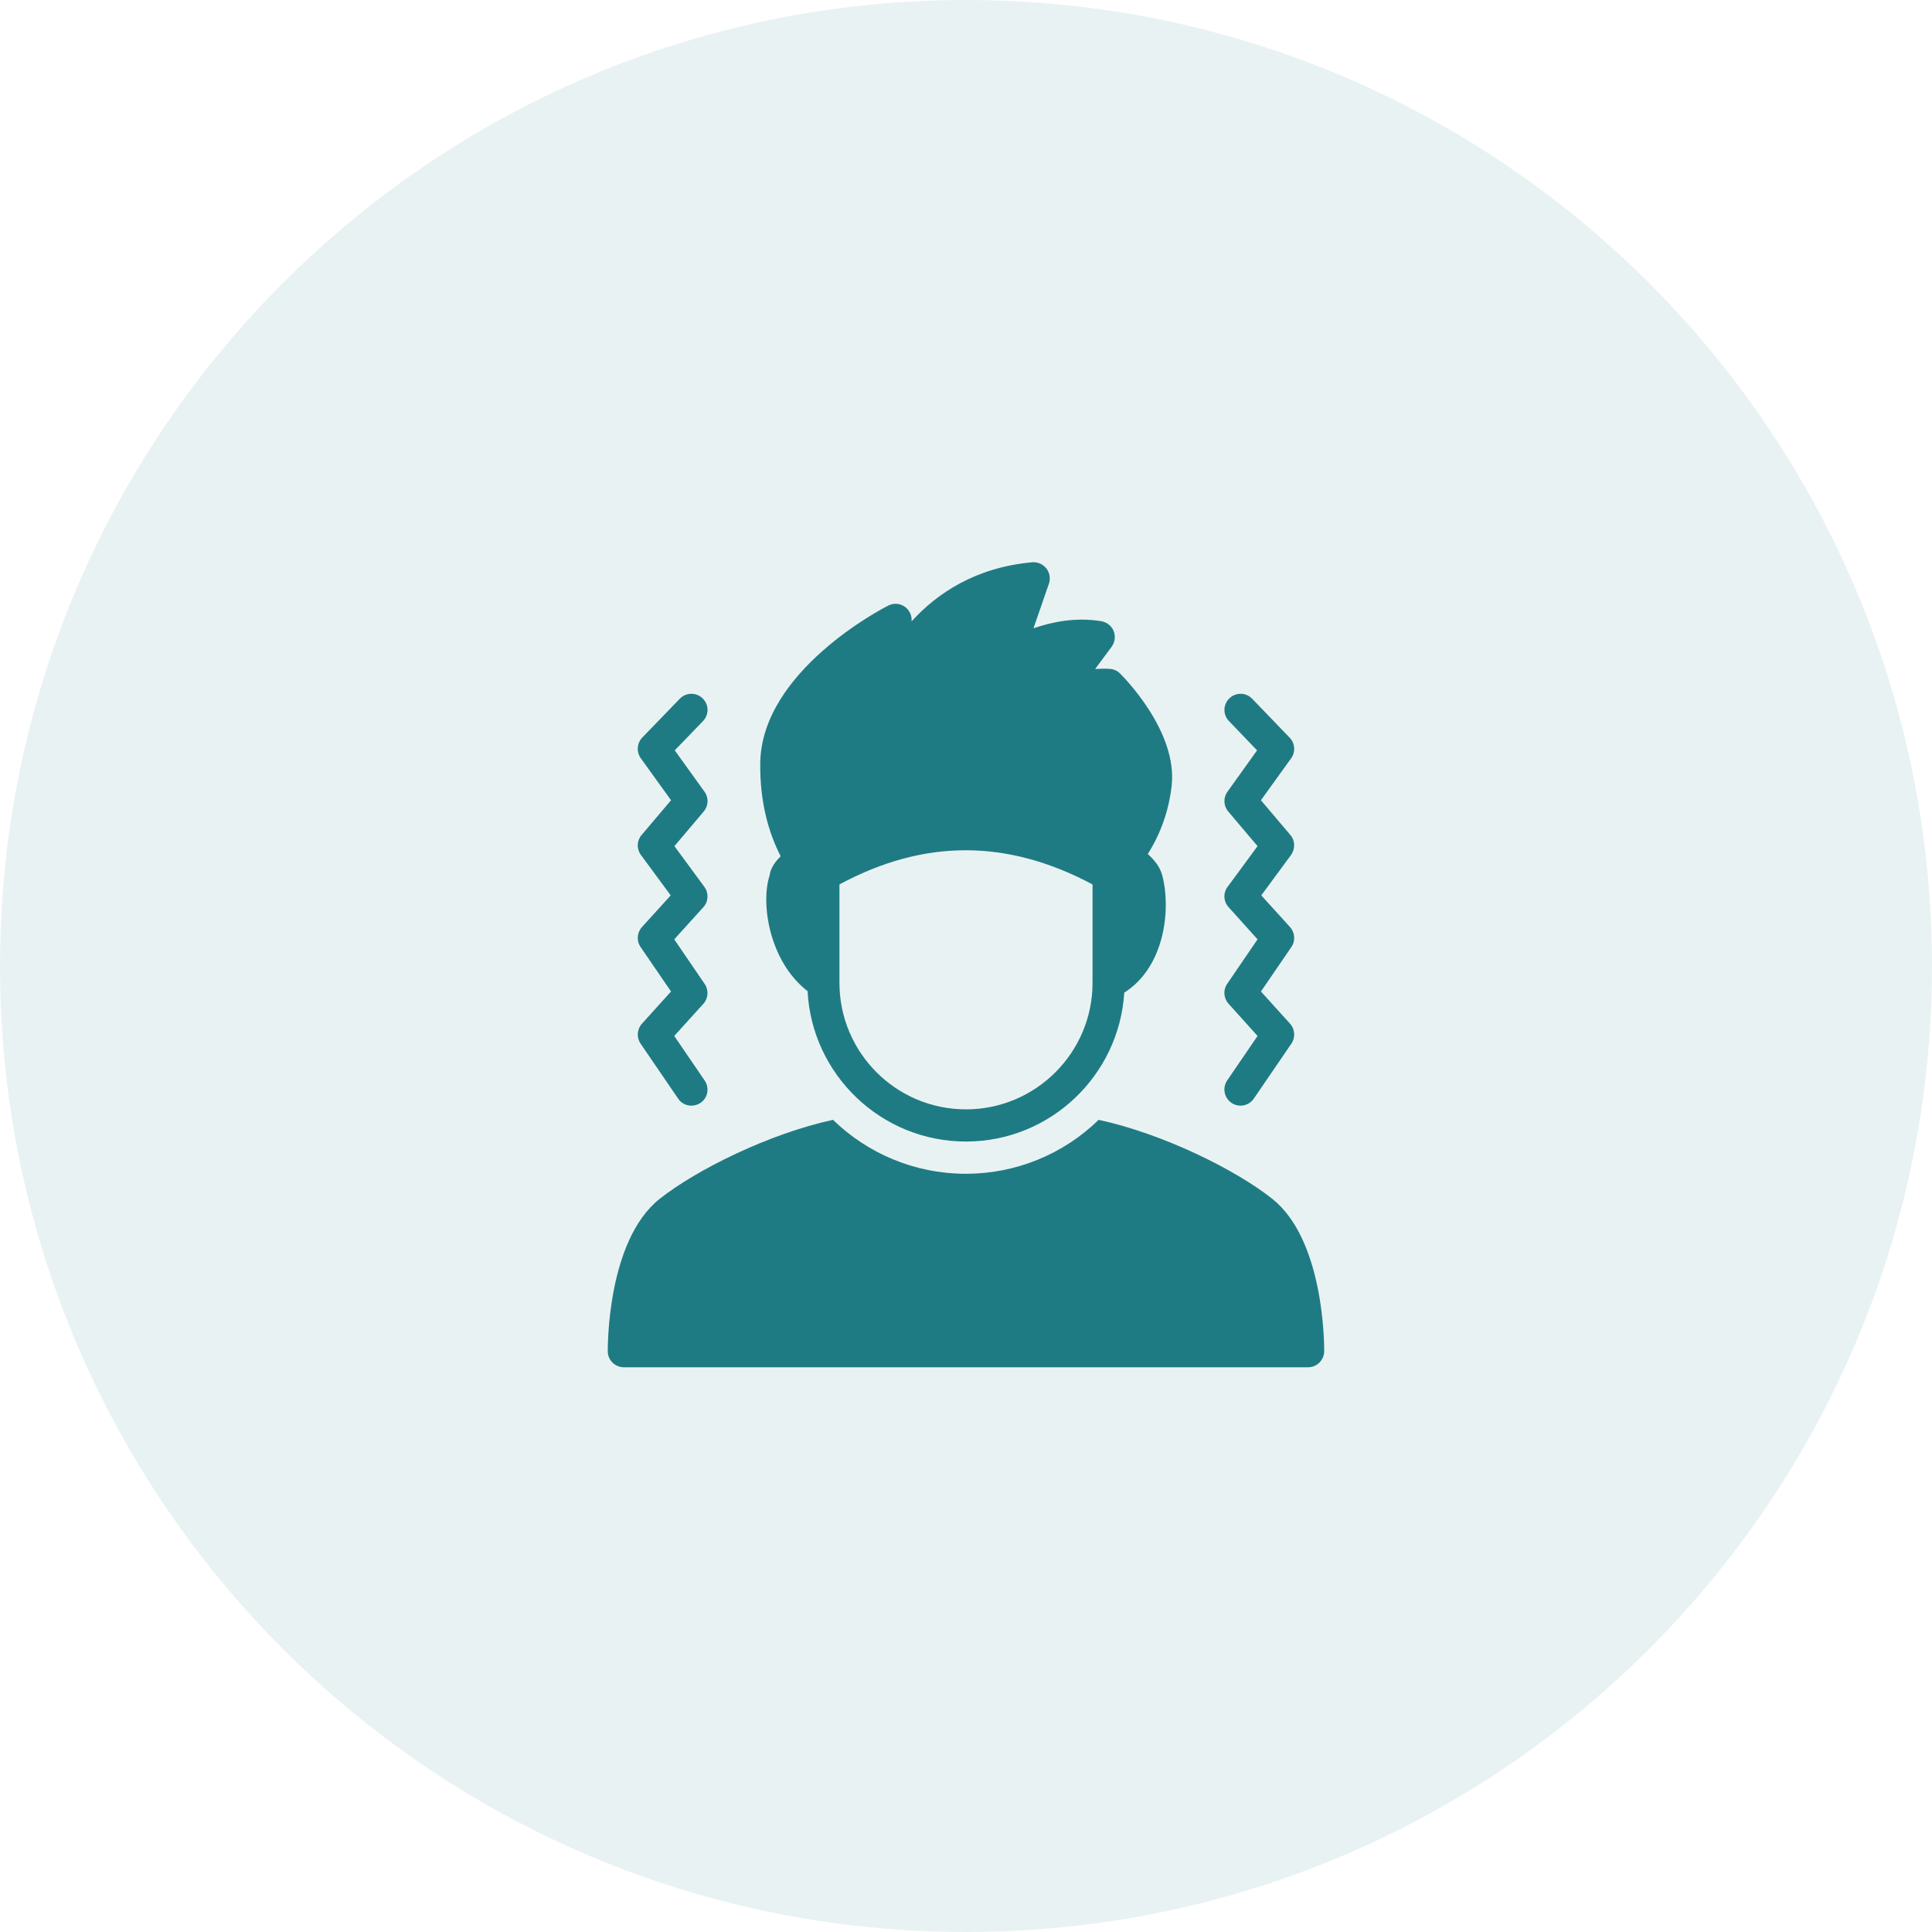
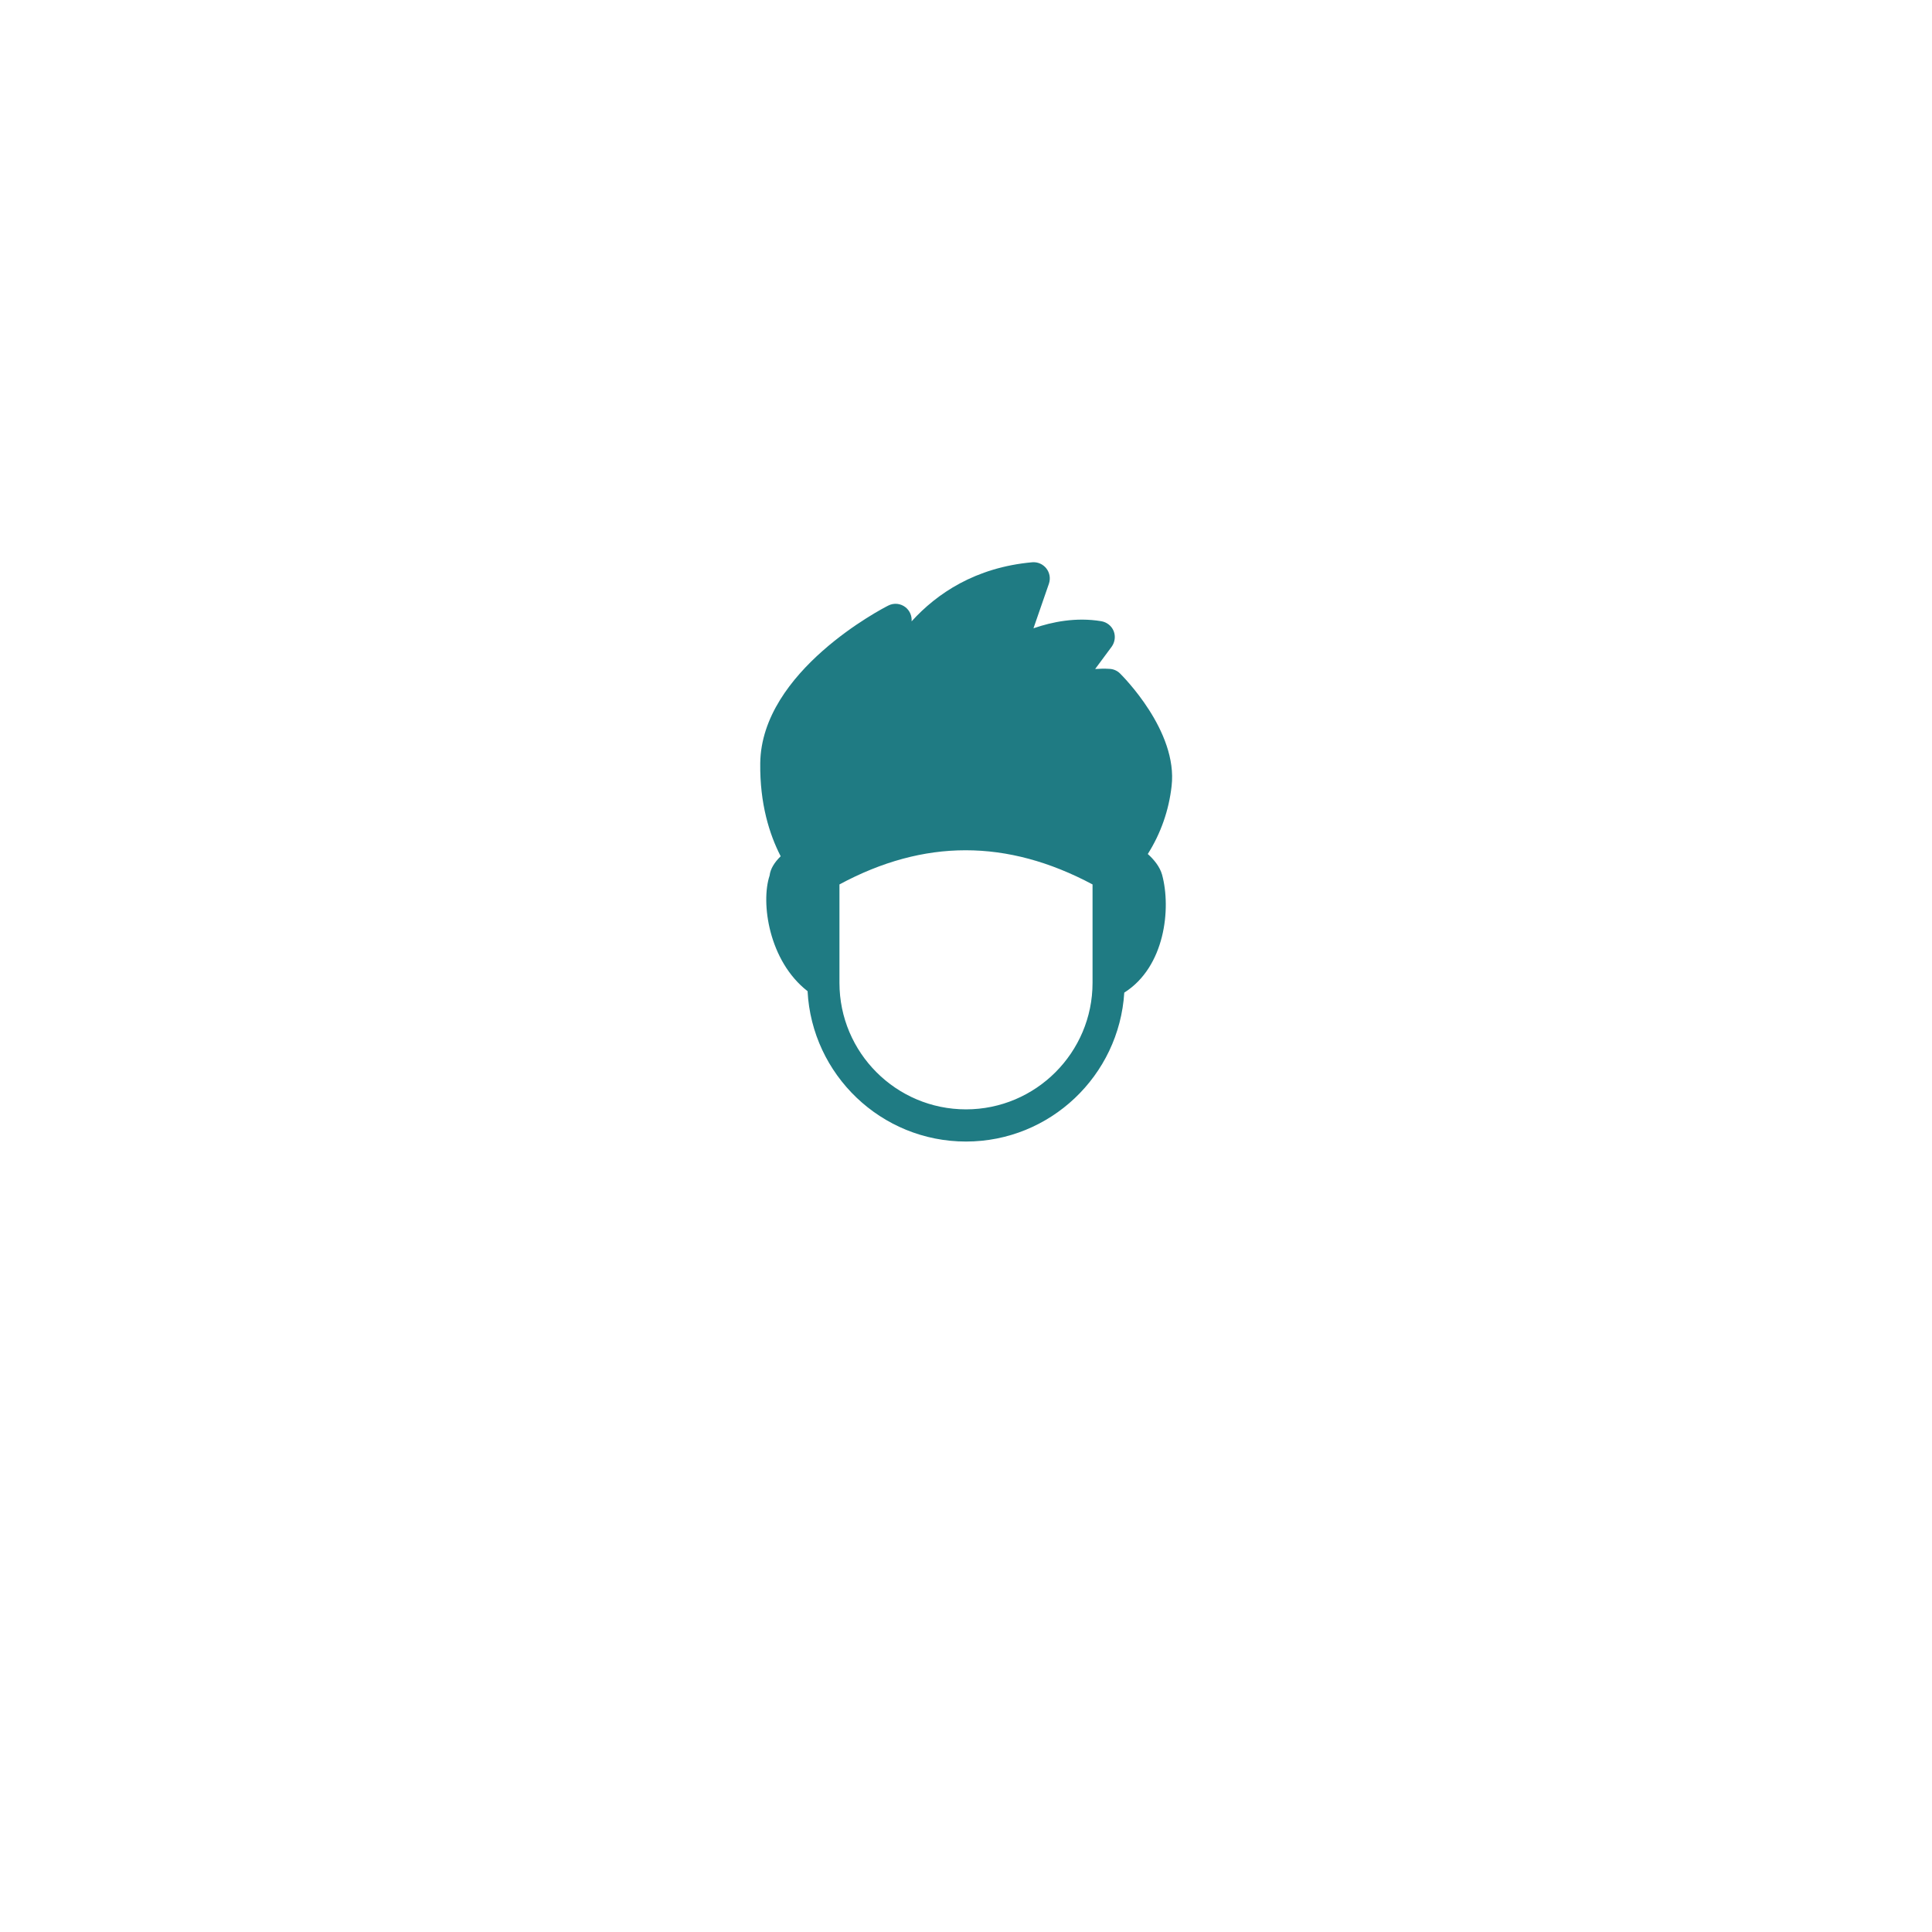
<svg xmlns="http://www.w3.org/2000/svg" width="64" height="64" viewBox="0 0 64 64" fill="none">
-   <path d="M0 32C0 14.327 14.327 0 32 0C49.673 0 64 14.327 64 32C64 49.673 49.673 64 32 64C14.327 64 0 49.673 0 32Z" fill="#1F7B83" fill-opacity="0.1" />
-   <path d="M42.149 39.715C40.928 38.744 38.517 37.554 36.394 37.096C35.219 38.242 33.642 38.883 32 38.883C30.293 38.883 28.735 38.205 27.594 37.096C25.477 37.554 23.072 38.749 21.85 39.715C20.111 41.101 20.133 44.616 20.133 44.765C20.134 44.906 20.191 45.04 20.291 45.139C20.391 45.238 20.526 45.293 20.666 45.293H43.333C43.621 45.293 43.861 45.059 43.866 44.765V44.749C43.866 44.45 43.845 41.069 42.149 39.715ZM40.725 23.133C40.674 23.181 40.634 23.239 40.606 23.303C40.578 23.367 40.562 23.436 40.561 23.506C40.559 23.576 40.572 23.645 40.597 23.71C40.622 23.775 40.66 23.835 40.709 23.885L41.642 24.856L40.661 26.227C40.517 26.424 40.528 26.696 40.688 26.883L41.658 28.029L40.666 29.378C40.511 29.581 40.528 29.864 40.698 30.05L41.658 31.117L40.65 32.594C40.511 32.797 40.533 33.069 40.698 33.251L41.658 34.317L40.65 35.794C40.596 35.875 40.565 35.968 40.56 36.065C40.555 36.161 40.577 36.258 40.622 36.343C40.668 36.428 40.736 36.5 40.818 36.55C40.901 36.6 40.996 36.626 41.093 36.627C41.18 36.627 41.266 36.605 41.343 36.564C41.421 36.523 41.487 36.464 41.535 36.392L42.778 34.573C42.917 34.37 42.901 34.099 42.736 33.912L41.77 32.845L42.778 31.373C42.917 31.171 42.901 30.898 42.736 30.712L41.781 29.661L42.767 28.323C42.911 28.12 42.906 27.848 42.746 27.661L41.77 26.509L42.773 25.117C42.846 25.015 42.88 24.891 42.87 24.766C42.86 24.641 42.807 24.524 42.719 24.434L41.477 23.144C41.428 23.094 41.37 23.054 41.306 23.026C41.242 22.998 41.173 22.983 41.103 22.983C41.033 22.982 40.964 22.994 40.899 23.02C40.834 23.046 40.775 23.084 40.725 23.133ZM21.232 28.323L22.218 29.661L21.264 30.712C21.098 30.898 21.082 31.171 21.221 31.373L22.229 32.845L21.264 33.912C21.098 34.099 21.082 34.37 21.221 34.573L22.463 36.392C22.565 36.547 22.735 36.627 22.906 36.627C23.008 36.627 23.114 36.594 23.205 36.536C23.322 36.456 23.402 36.333 23.428 36.194C23.454 36.055 23.423 35.911 23.343 35.794L22.335 34.317L23.301 33.251C23.466 33.069 23.482 32.797 23.343 32.594L22.335 31.117L23.301 30.05C23.471 29.864 23.482 29.581 23.333 29.378L22.341 28.029L23.311 26.883C23.471 26.696 23.482 26.424 23.338 26.227L22.352 24.856L23.29 23.885C23.493 23.672 23.488 23.336 23.274 23.133C23.224 23.084 23.165 23.046 23.1 23.02C23.035 22.994 22.966 22.982 22.896 22.983C22.826 22.983 22.757 22.998 22.693 23.026C22.629 23.054 22.571 23.094 22.522 23.144L21.274 24.434C21.098 24.621 21.077 24.904 21.226 25.117L22.229 26.509L21.253 27.661C21.093 27.848 21.082 28.12 21.232 28.323Z" fill="#1F7B83" />
  <path d="M37.099 22.306C37.006 22.215 36.882 22.162 36.752 22.157C36.587 22.146 36.427 22.151 36.278 22.162L36.827 21.421C36.934 21.271 36.96 21.074 36.891 20.903C36.822 20.733 36.667 20.61 36.48 20.578C35.643 20.439 34.853 20.599 34.235 20.813L34.747 19.335C34.806 19.159 34.773 18.973 34.661 18.829C34.55 18.69 34.379 18.61 34.192 18.626C32.309 18.797 31.035 19.661 30.198 20.583C30.213 20.407 30.139 20.231 30 20.119C29.92 20.055 29.823 20.015 29.721 20.004C29.619 19.994 29.515 20.013 29.424 20.061C29.253 20.146 25.221 22.226 25.184 25.282C25.168 26.626 25.488 27.639 25.861 28.365C25.654 28.567 25.52 28.781 25.494 29.005C25.195 29.901 25.467 31.837 26.752 32.834C26.896 35.602 29.189 37.815 32 37.815C34.789 37.815 37.072 35.629 37.243 32.882C38.592 32.029 38.8 30.103 38.496 28.978C38.422 28.711 38.224 28.471 38.022 28.29C38.452 27.61 38.722 26.84 38.811 26.039C39.024 24.215 37.179 22.386 37.099 22.306ZM36.192 32.557C36.192 34.871 34.309 36.749 32 36.749C29.686 36.749 27.808 34.871 27.808 32.557V29.298C30.608 27.789 33.36 27.789 36.192 29.298V32.557Z" fill="#1F7B83" />
</svg>